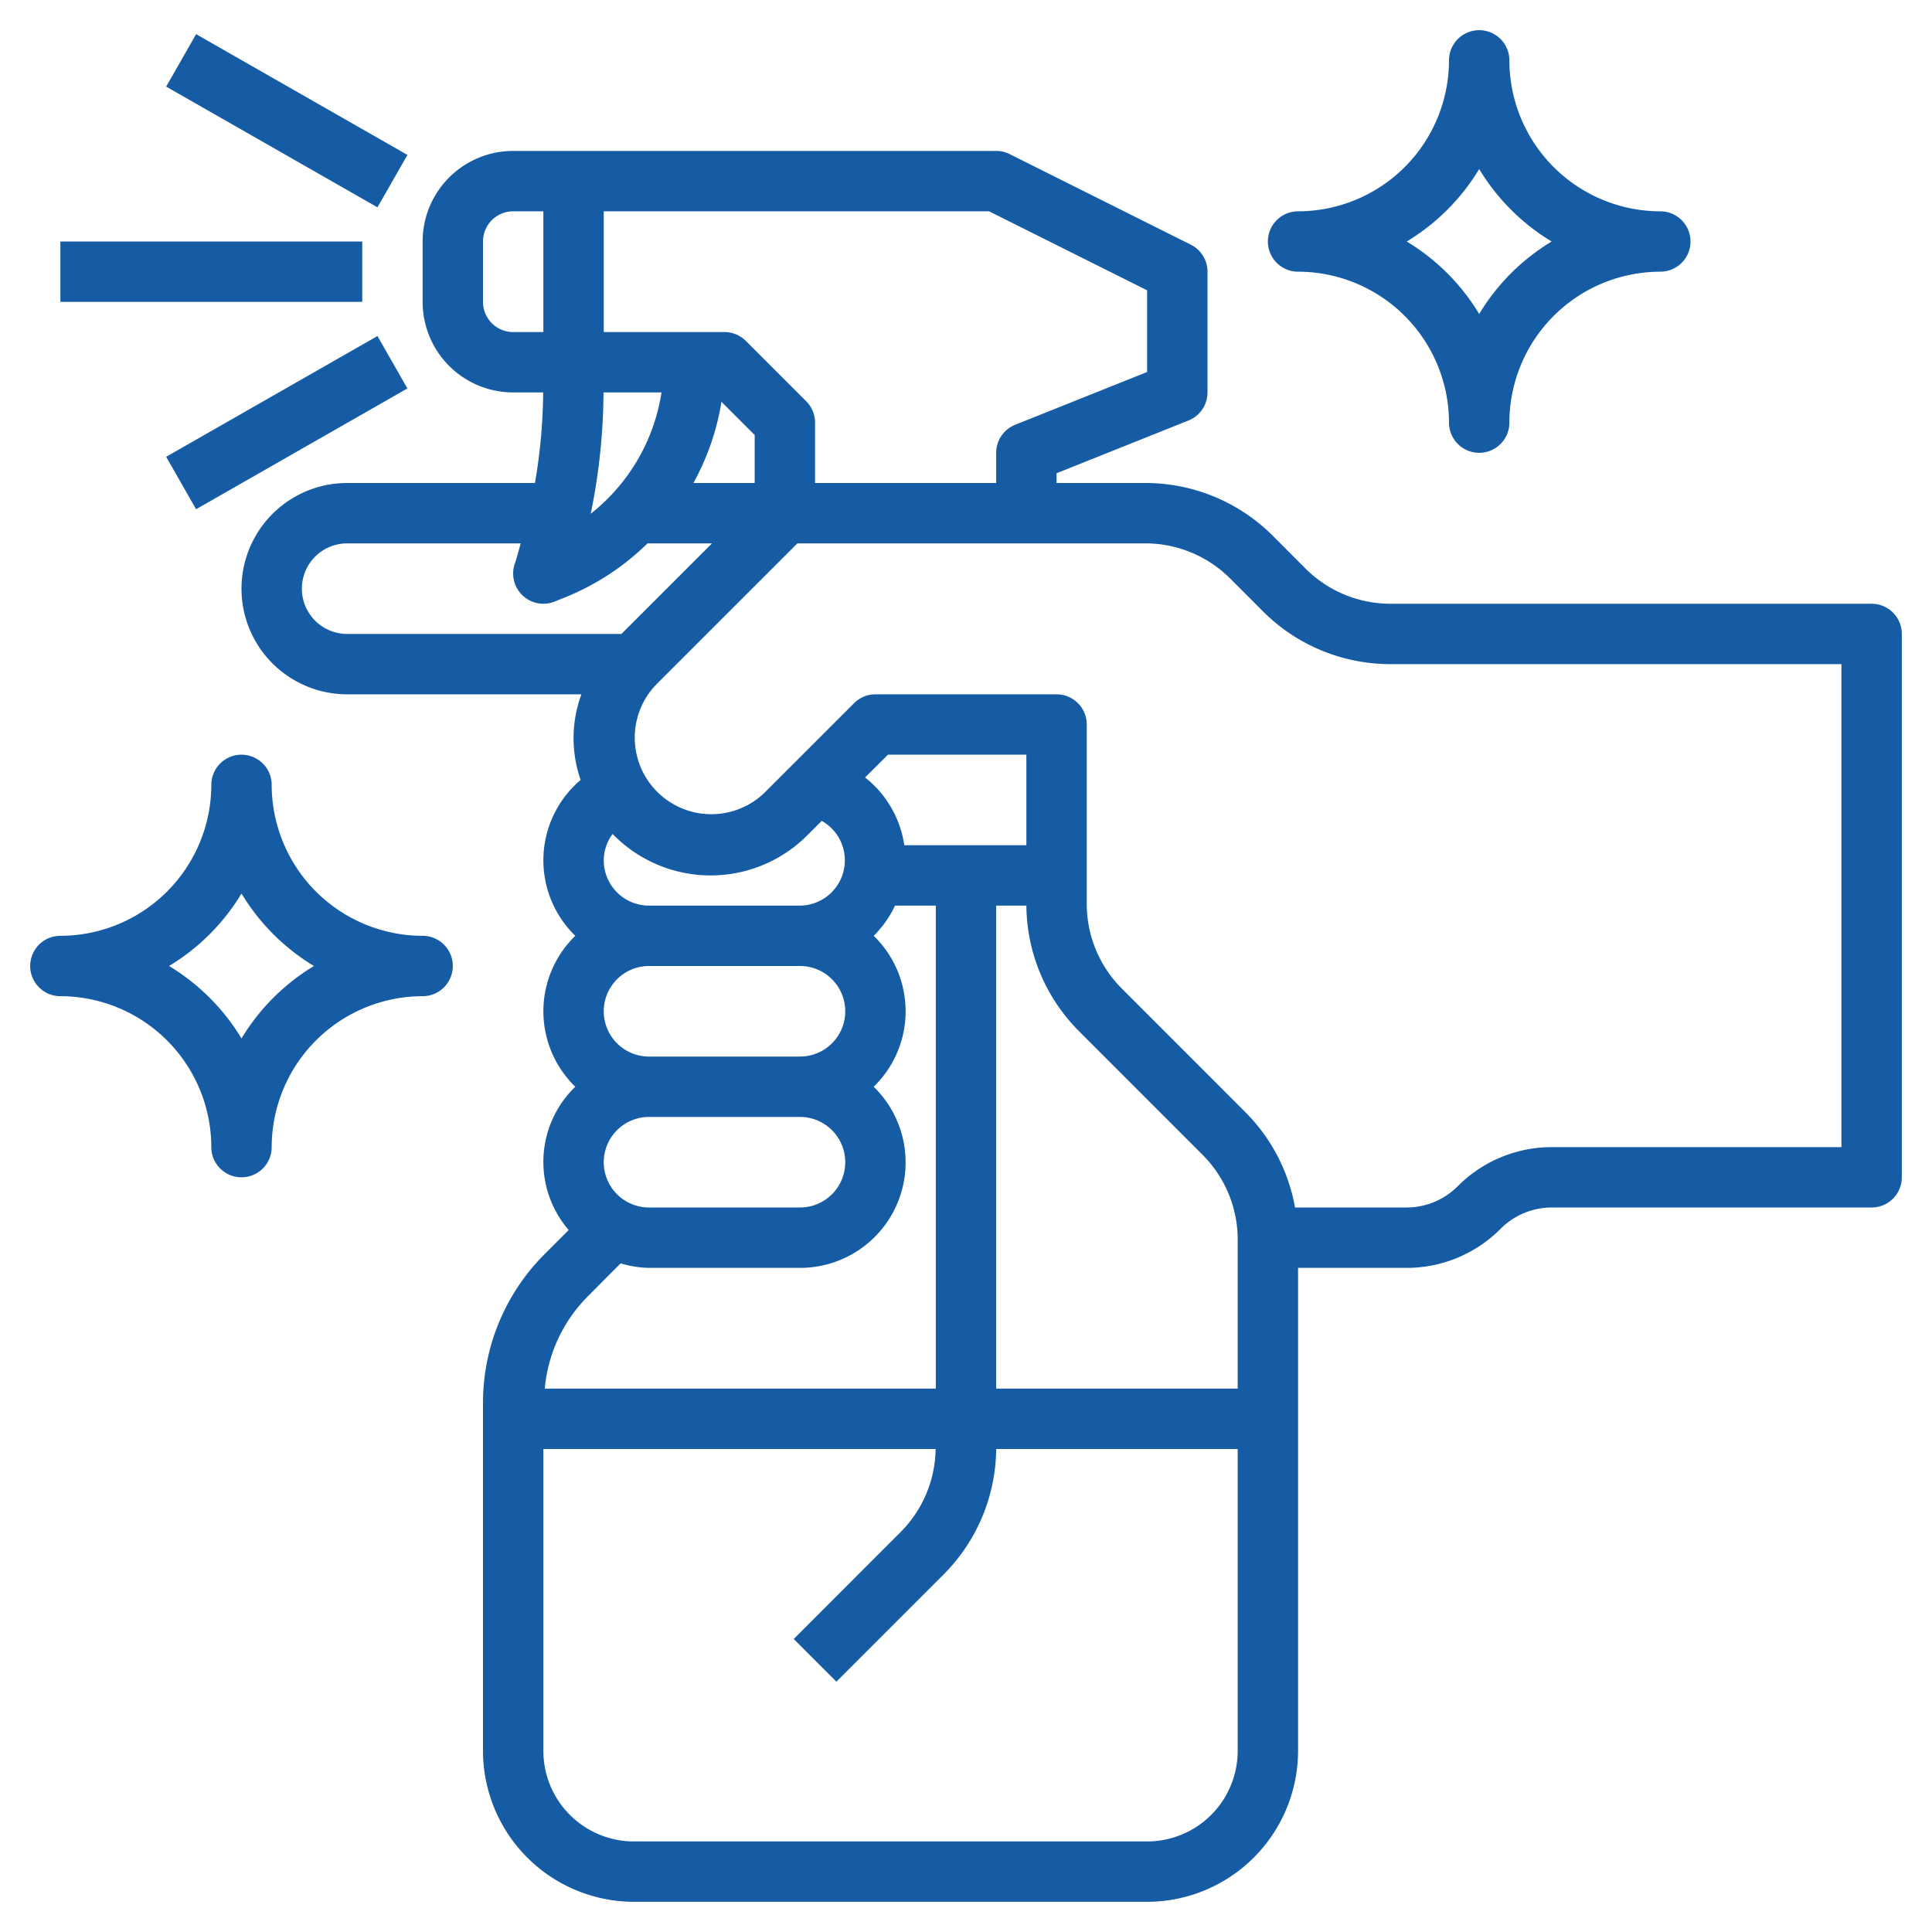
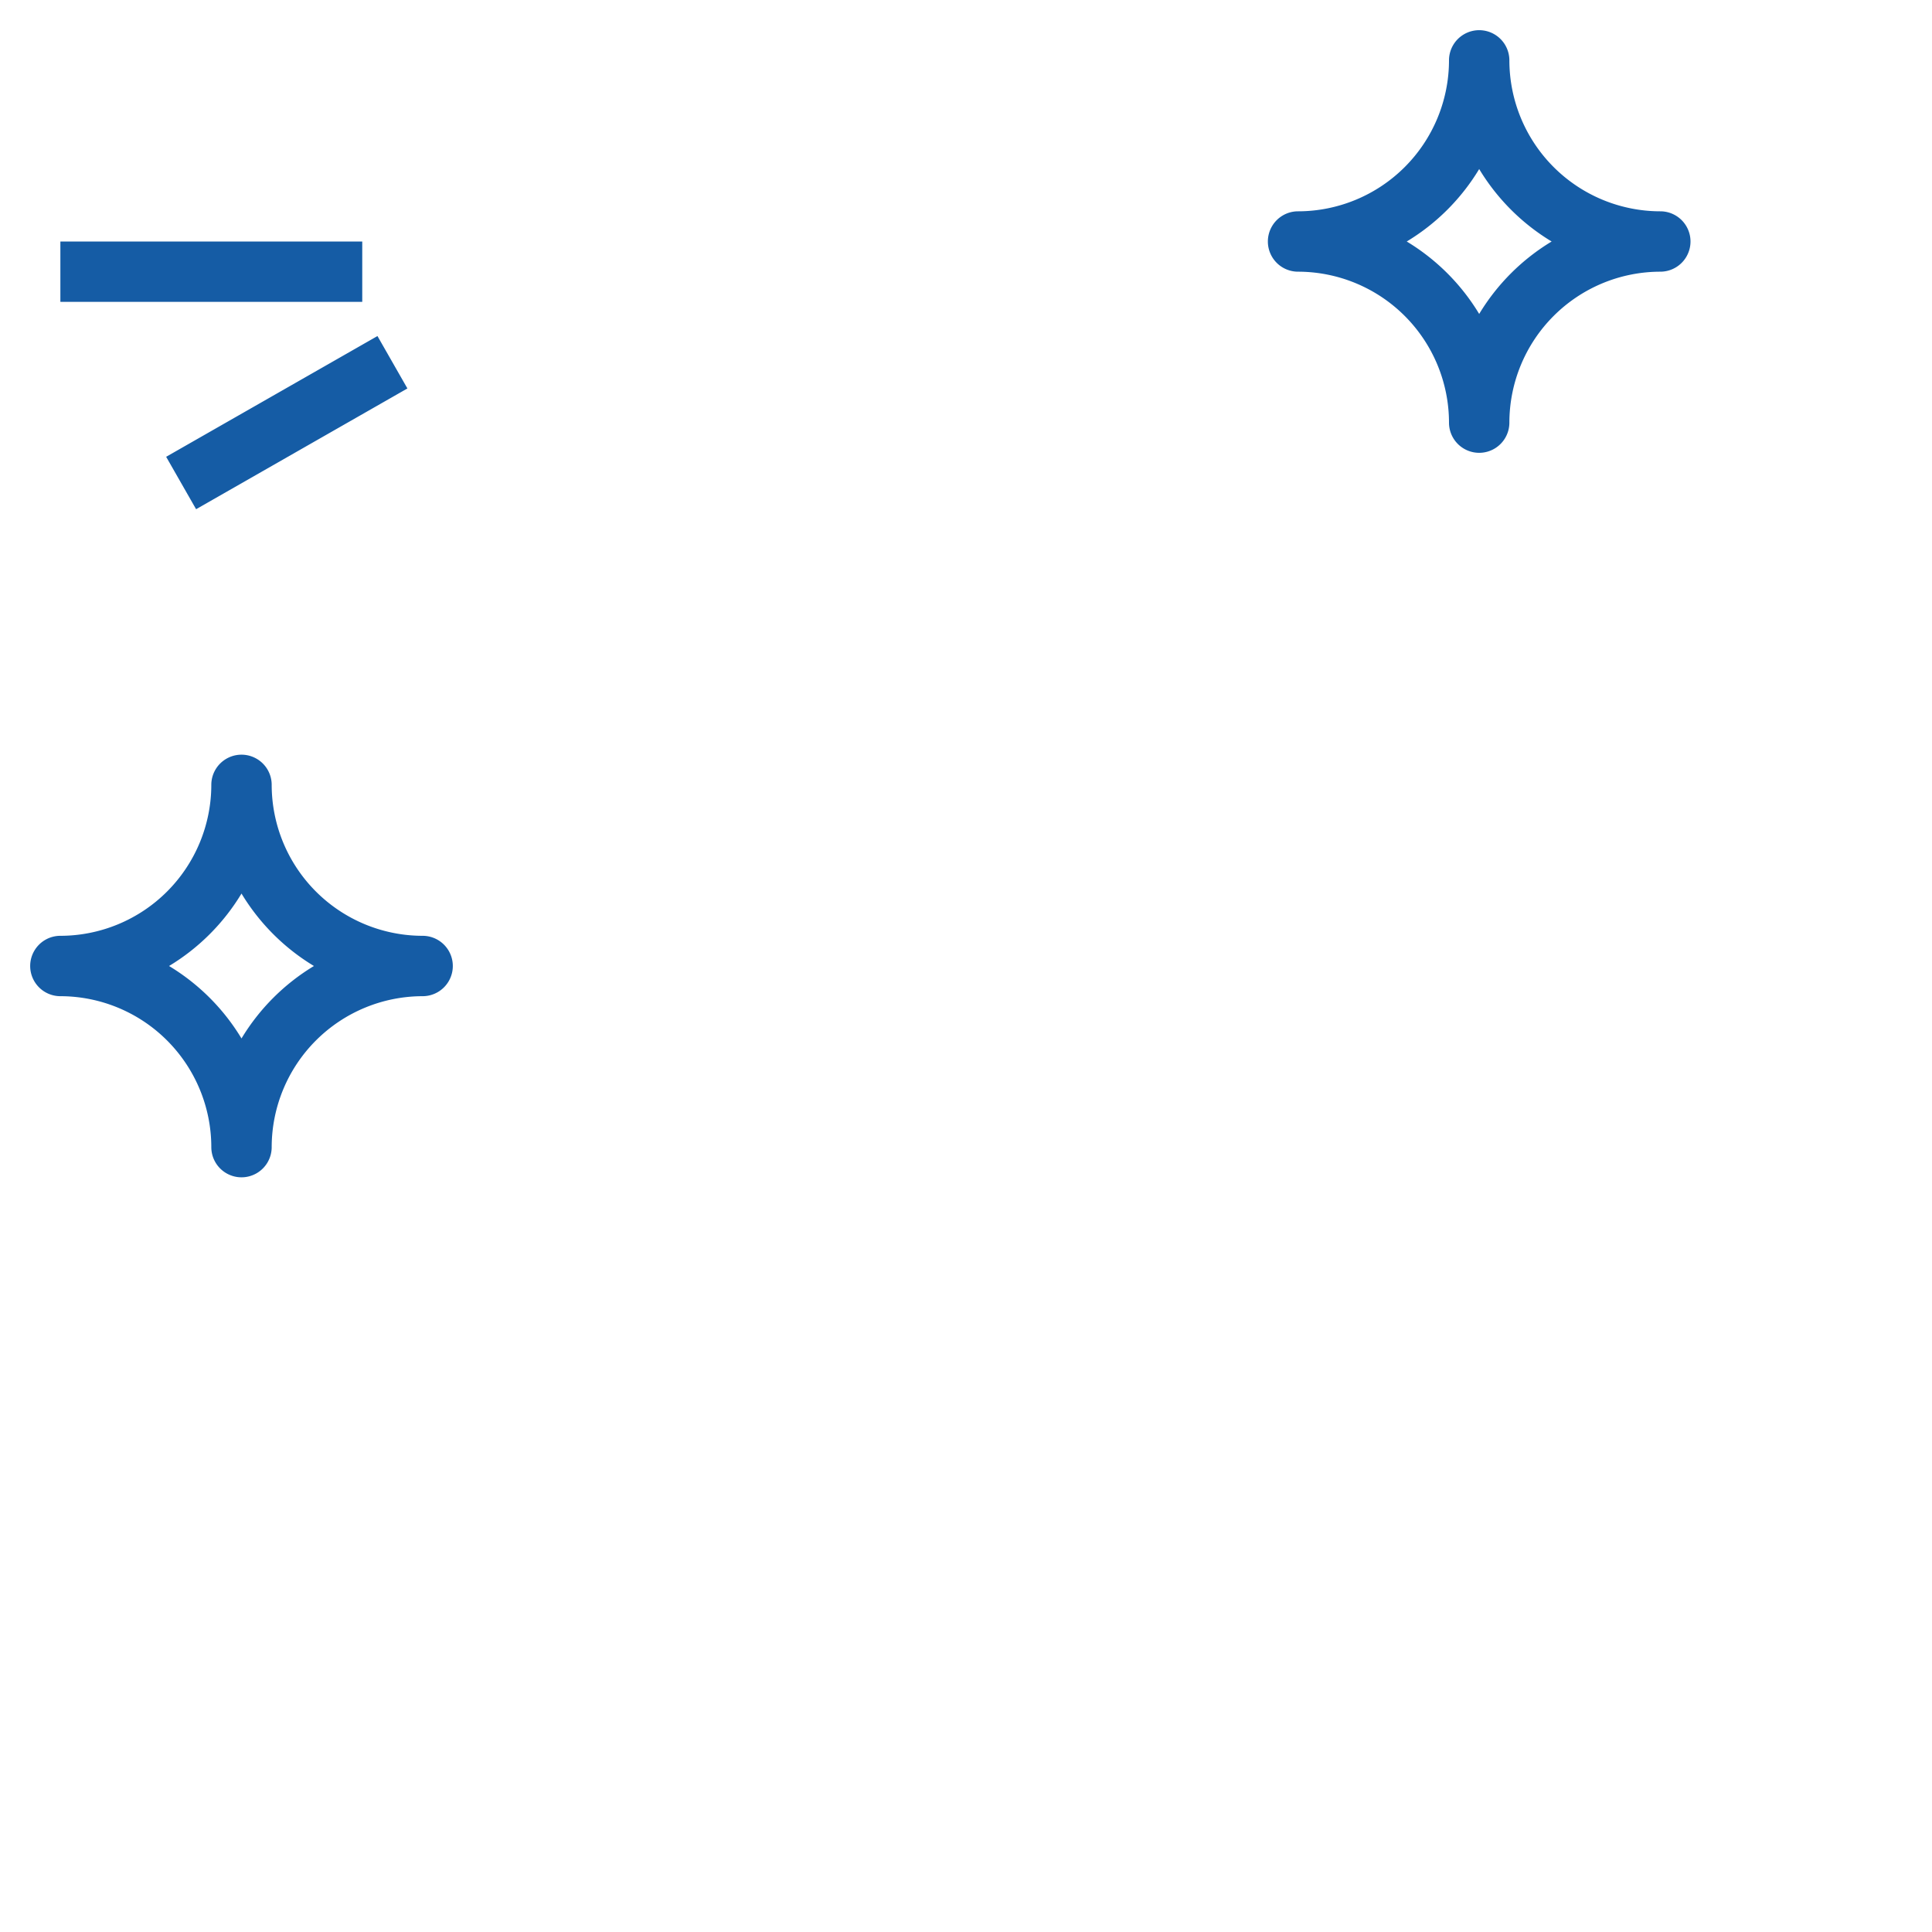
<svg xmlns="http://www.w3.org/2000/svg" width="512" height="512" x="0" y="0" viewBox="0 0 64 64" style="enable-background:new 0 0 512 512" xml:space="preserve" class="">
  <g>
-     <path d="M62 20H46.071a3.978 3.978 0 0 1-2.829-1.171l-1.07-1.072A5.968 5.968 0 0 0 37.929 16H35v-.323l4.371-1.748A1 1 0 0 0 40 13V9a1 1 0 0 0-.553-.895l-6-3A1 1 0 0 0 33 5H17a3 3 0 0 0-3 3v2a3 3 0 0 0 3 3h.993a18.347 18.347 0 0 1-.272 3H11.5a3.5 3.5 0 0 0 0 7h7.76a4.188 4.188 0 0 0-.025 2.836A3.487 3.487 0 0 0 19.058 31a3.483 3.483 0 0 0 0 5 3.457 3.457 0 0 0-.219 4.747l-.788.788A6.955 6.955 0 0 0 16 46.485V58a5.006 5.006 0 0 0 5 5h17a5.006 5.006 0 0 0 5-5V42h3.586a4.387 4.387 0 0 0 3.121-1.292A2.4 2.4 0 0 1 51.414 40H62a1 1 0 0 0 1-1V21a1 1 0 0 0-1-1ZM38 9.618v2.705l-4.371 1.748A1 1 0 0 0 33 15v1h-6v-2a1 1 0 0 0-.293-.707l-2-2A1 1 0 0 0 24 11h-4V7h12.764ZM23.9 13.31l1.1 1.1V16h-2.03a8.306 8.306 0 0 0 .93-2.69ZM16 10V8a1 1 0 0 1 1-1h1v4h-1a1 1 0 0 1-1-1Zm5.913 3a6.338 6.338 0 0 1-2.344 4.018A20.5 20.5 0 0 0 19.992 13ZM10 19.5a1.5 1.5 0 0 1 1.5-1.5h5.75c-.067.228-.123.458-.2.684a1 1 0 0 0 1.32 1.244l.357-.143A8.372 8.372 0 0 0 21.45 18h2.136l-3 3H11.5a1.5 1.5 0 0 1-1.5-1.5Zm10 9a1.488 1.488 0 0 1 .293-.874 4.523 4.523 0 0 0 6.449.045l.479-.479A1.5 1.5 0 0 1 26.5 30h-5a1.5 1.5 0 0 1-1.5-1.5ZM41 46h-8V30h1a5.953 5.953 0 0 0 1.755 4.171l4.07 4.072A3.969 3.969 0 0 1 41 41.071Zm-7-18h-4.044a3.489 3.489 0 0 0-1.3-2.245l.758-.755H34Zm-14 5.5a1.5 1.5 0 0 1 1.5-1.5h5a1.5 1.5 0 0 1 0 3h-5a1.5 1.5 0 0 1-1.5-1.5Zm6.5 3.5a1.5 1.5 0 0 1 0 3h-5a1.5 1.5 0 0 1 0-3Zm-7.035 5.95 1.094-1.1a3.451 3.451 0 0 0 .941.15h5a3.495 3.495 0 0 0 2.442-6 3.483 3.483 0 0 0 0-5 3.515 3.515 0 0 0 .707-1H31v16H18.047a4.946 4.946 0 0 1 1.418-3.05ZM38 61H21a3 3 0 0 1-3-3V48h12.993a3.963 3.963 0 0 1-1.165 2.757l-3.535 3.536 1.414 1.414 3.535-3.535A5.957 5.957 0 0 0 33 48h8v10a3 3 0 0 1-3 3Zm23-23h-9.586a4.387 4.387 0 0 0-3.121 1.292 2.4 2.4 0 0 1-1.707.708H42.9a5.94 5.94 0 0 0-1.659-3.171l-4.07-4.072A3.969 3.969 0 0 1 36 29.929V24a1 1 0 0 0-1-1h-6a1 1 0 0 0-.707.293l-2.965 2.964a2.536 2.536 0 0 1-3.586-3.586L26.414 18h11.515a3.978 3.978 0 0 1 2.829 1.171l1.07 1.072A5.968 5.968 0 0 0 46.071 22H61ZM5.504 2.869l.993-1.737 7 4-.993 1.736z" fill="#155ca5" opacity="1" data-original="#000000" class="" />
    <path d="m5.504 15.132 7-4 .992 1.736-7 4zM2 8h10v2H2zM14 31a5.006 5.006 0 0 1-5-5 1 1 0 0 0-2 0 5.006 5.006 0 0 1-5 5 1 1 0 0 0 0 2 5.006 5.006 0 0 1 5 5 1 1 0 0 0 2 0 5.006 5.006 0 0 1 5-5 1 1 0 0 0 0-2Zm-6 3.4A7.066 7.066 0 0 0 5.6 32 7.066 7.066 0 0 0 8 29.6a7.066 7.066 0 0 0 2.4 2.4A7.066 7.066 0 0 0 8 34.4ZM43 9a5.006 5.006 0 0 1 5 5 1 1 0 0 0 2 0 5.006 5.006 0 0 1 5-5 1 1 0 0 0 0-2 5.006 5.006 0 0 1-5-5 1 1 0 0 0-2 0 5.006 5.006 0 0 1-5 5 1 1 0 0 0 0 2Zm6-3.4A7.066 7.066 0 0 0 51.4 8a7.066 7.066 0 0 0-2.4 2.4A7.066 7.066 0 0 0 46.6 8 7.066 7.066 0 0 0 49 5.6Z" fill="#155ca5" opacity="1" data-original="#000000" class="" />
  </g>
</svg>